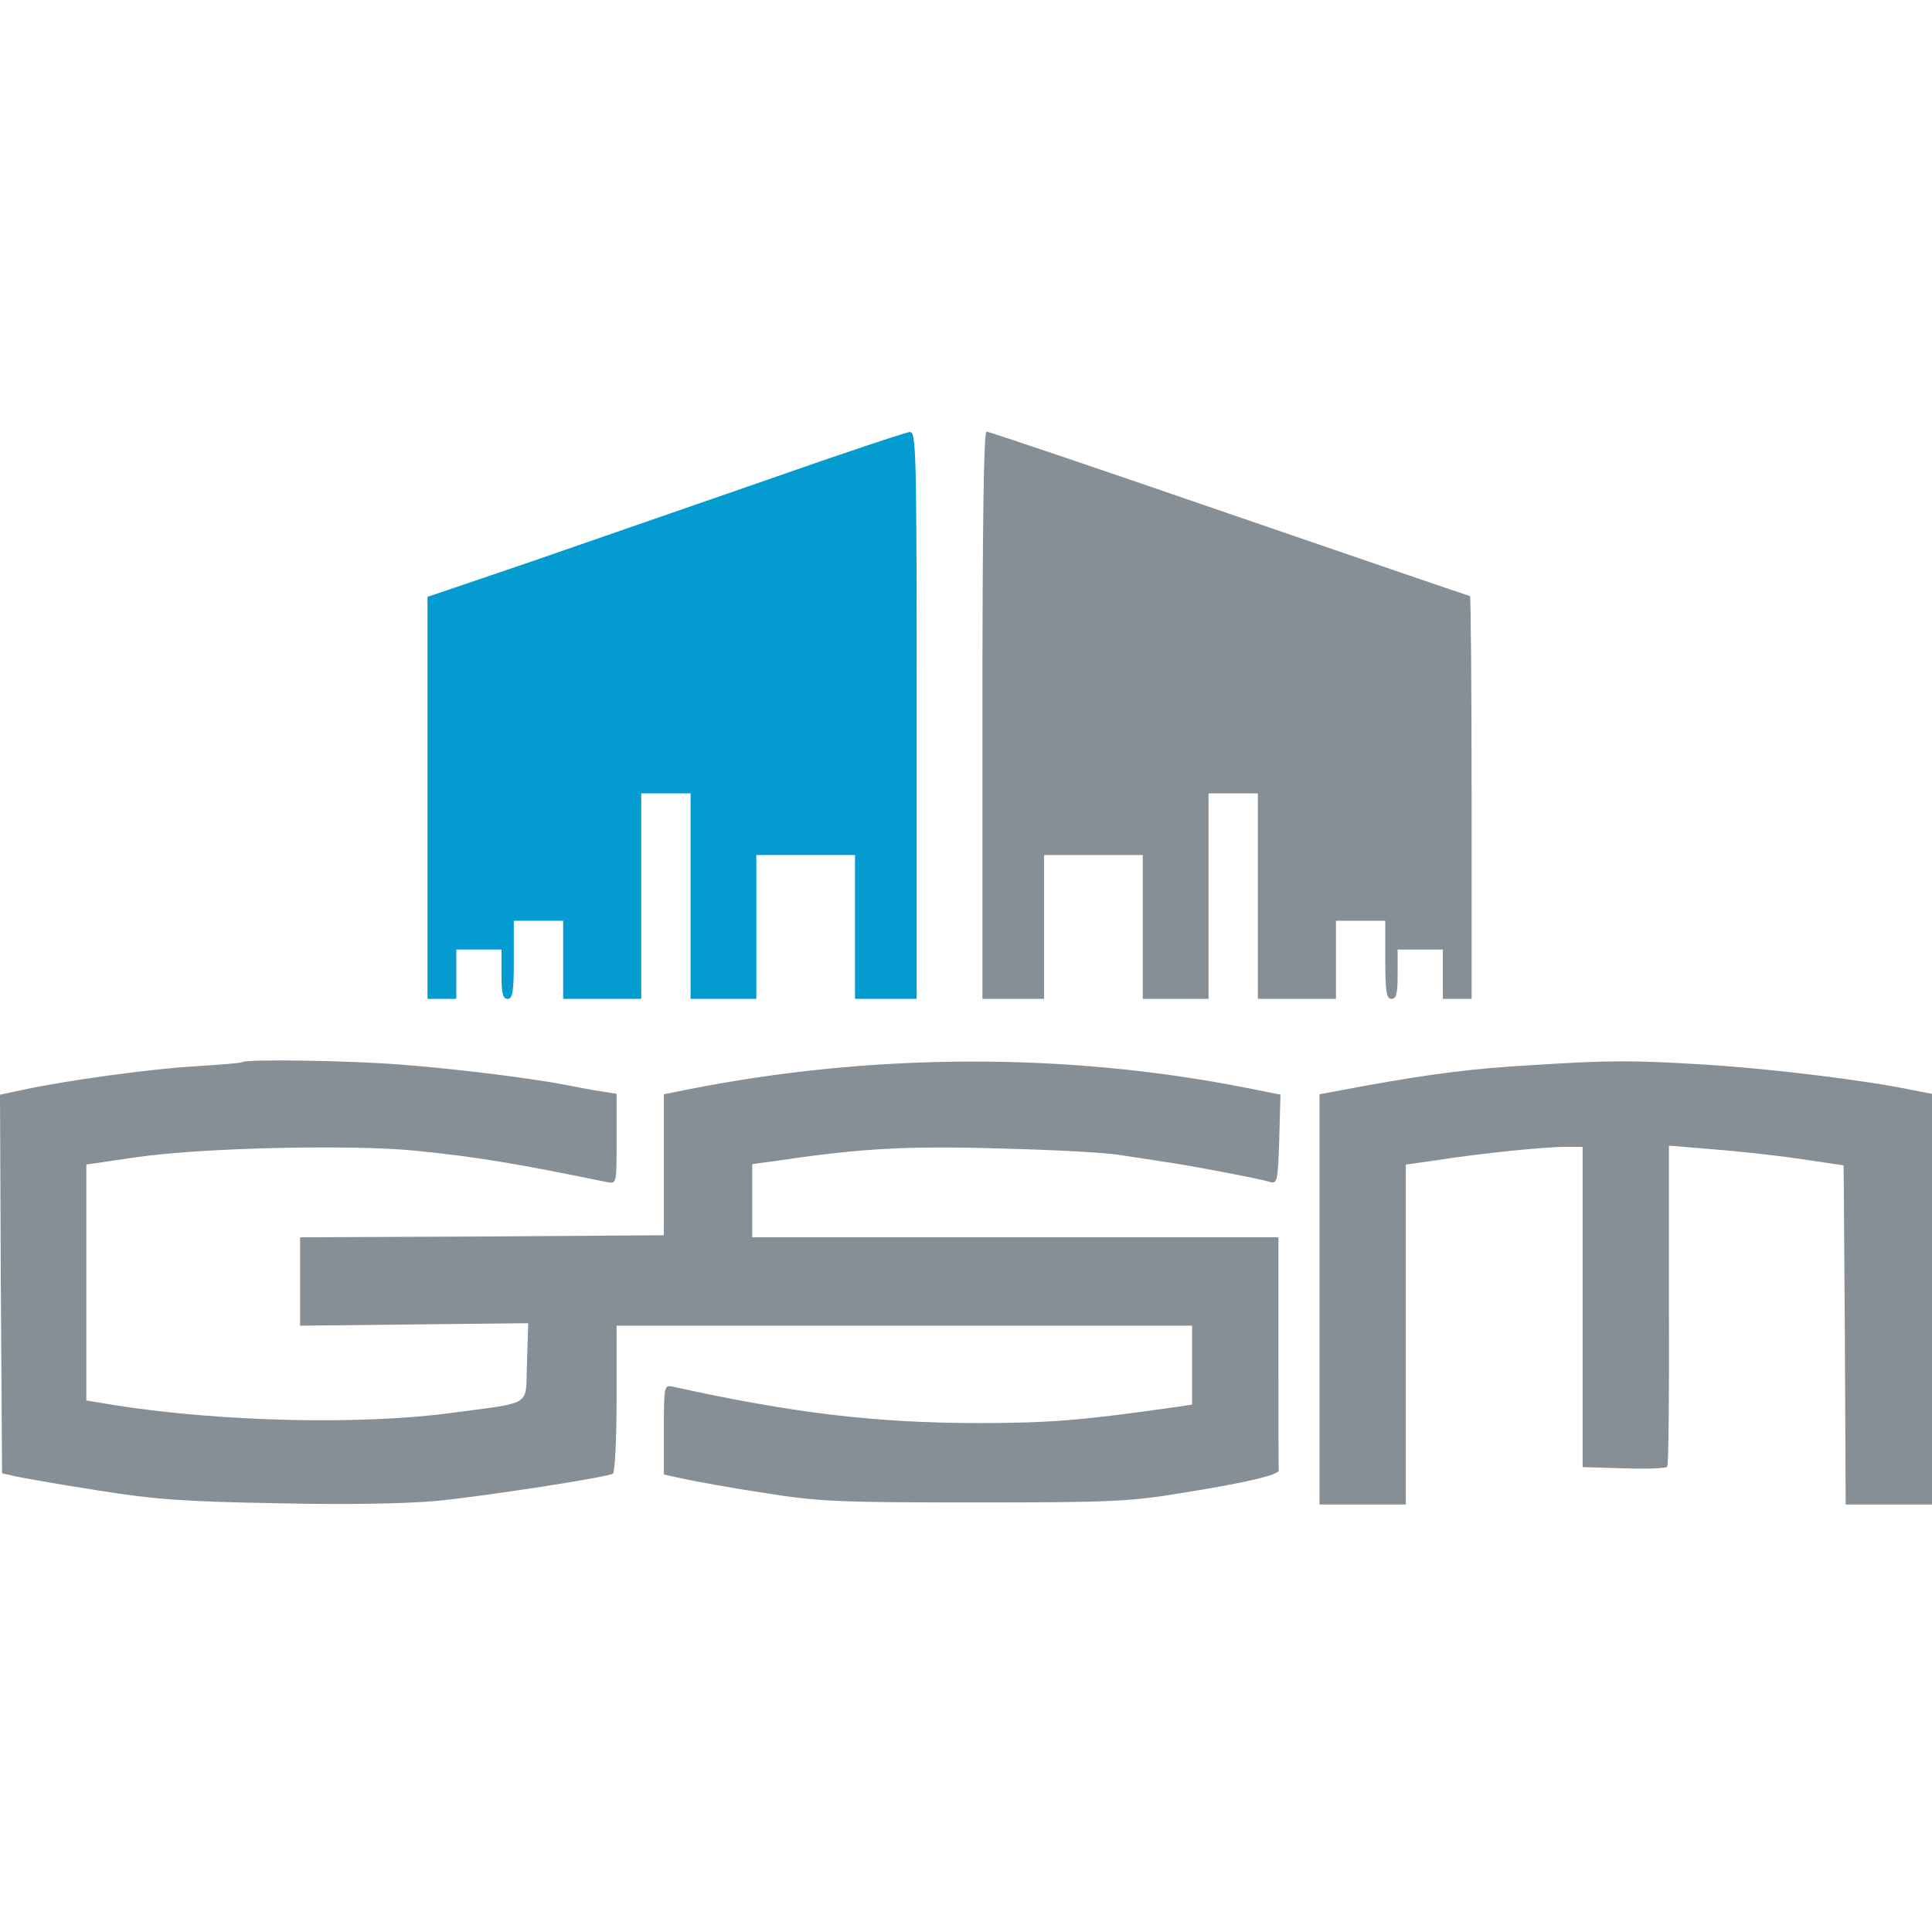
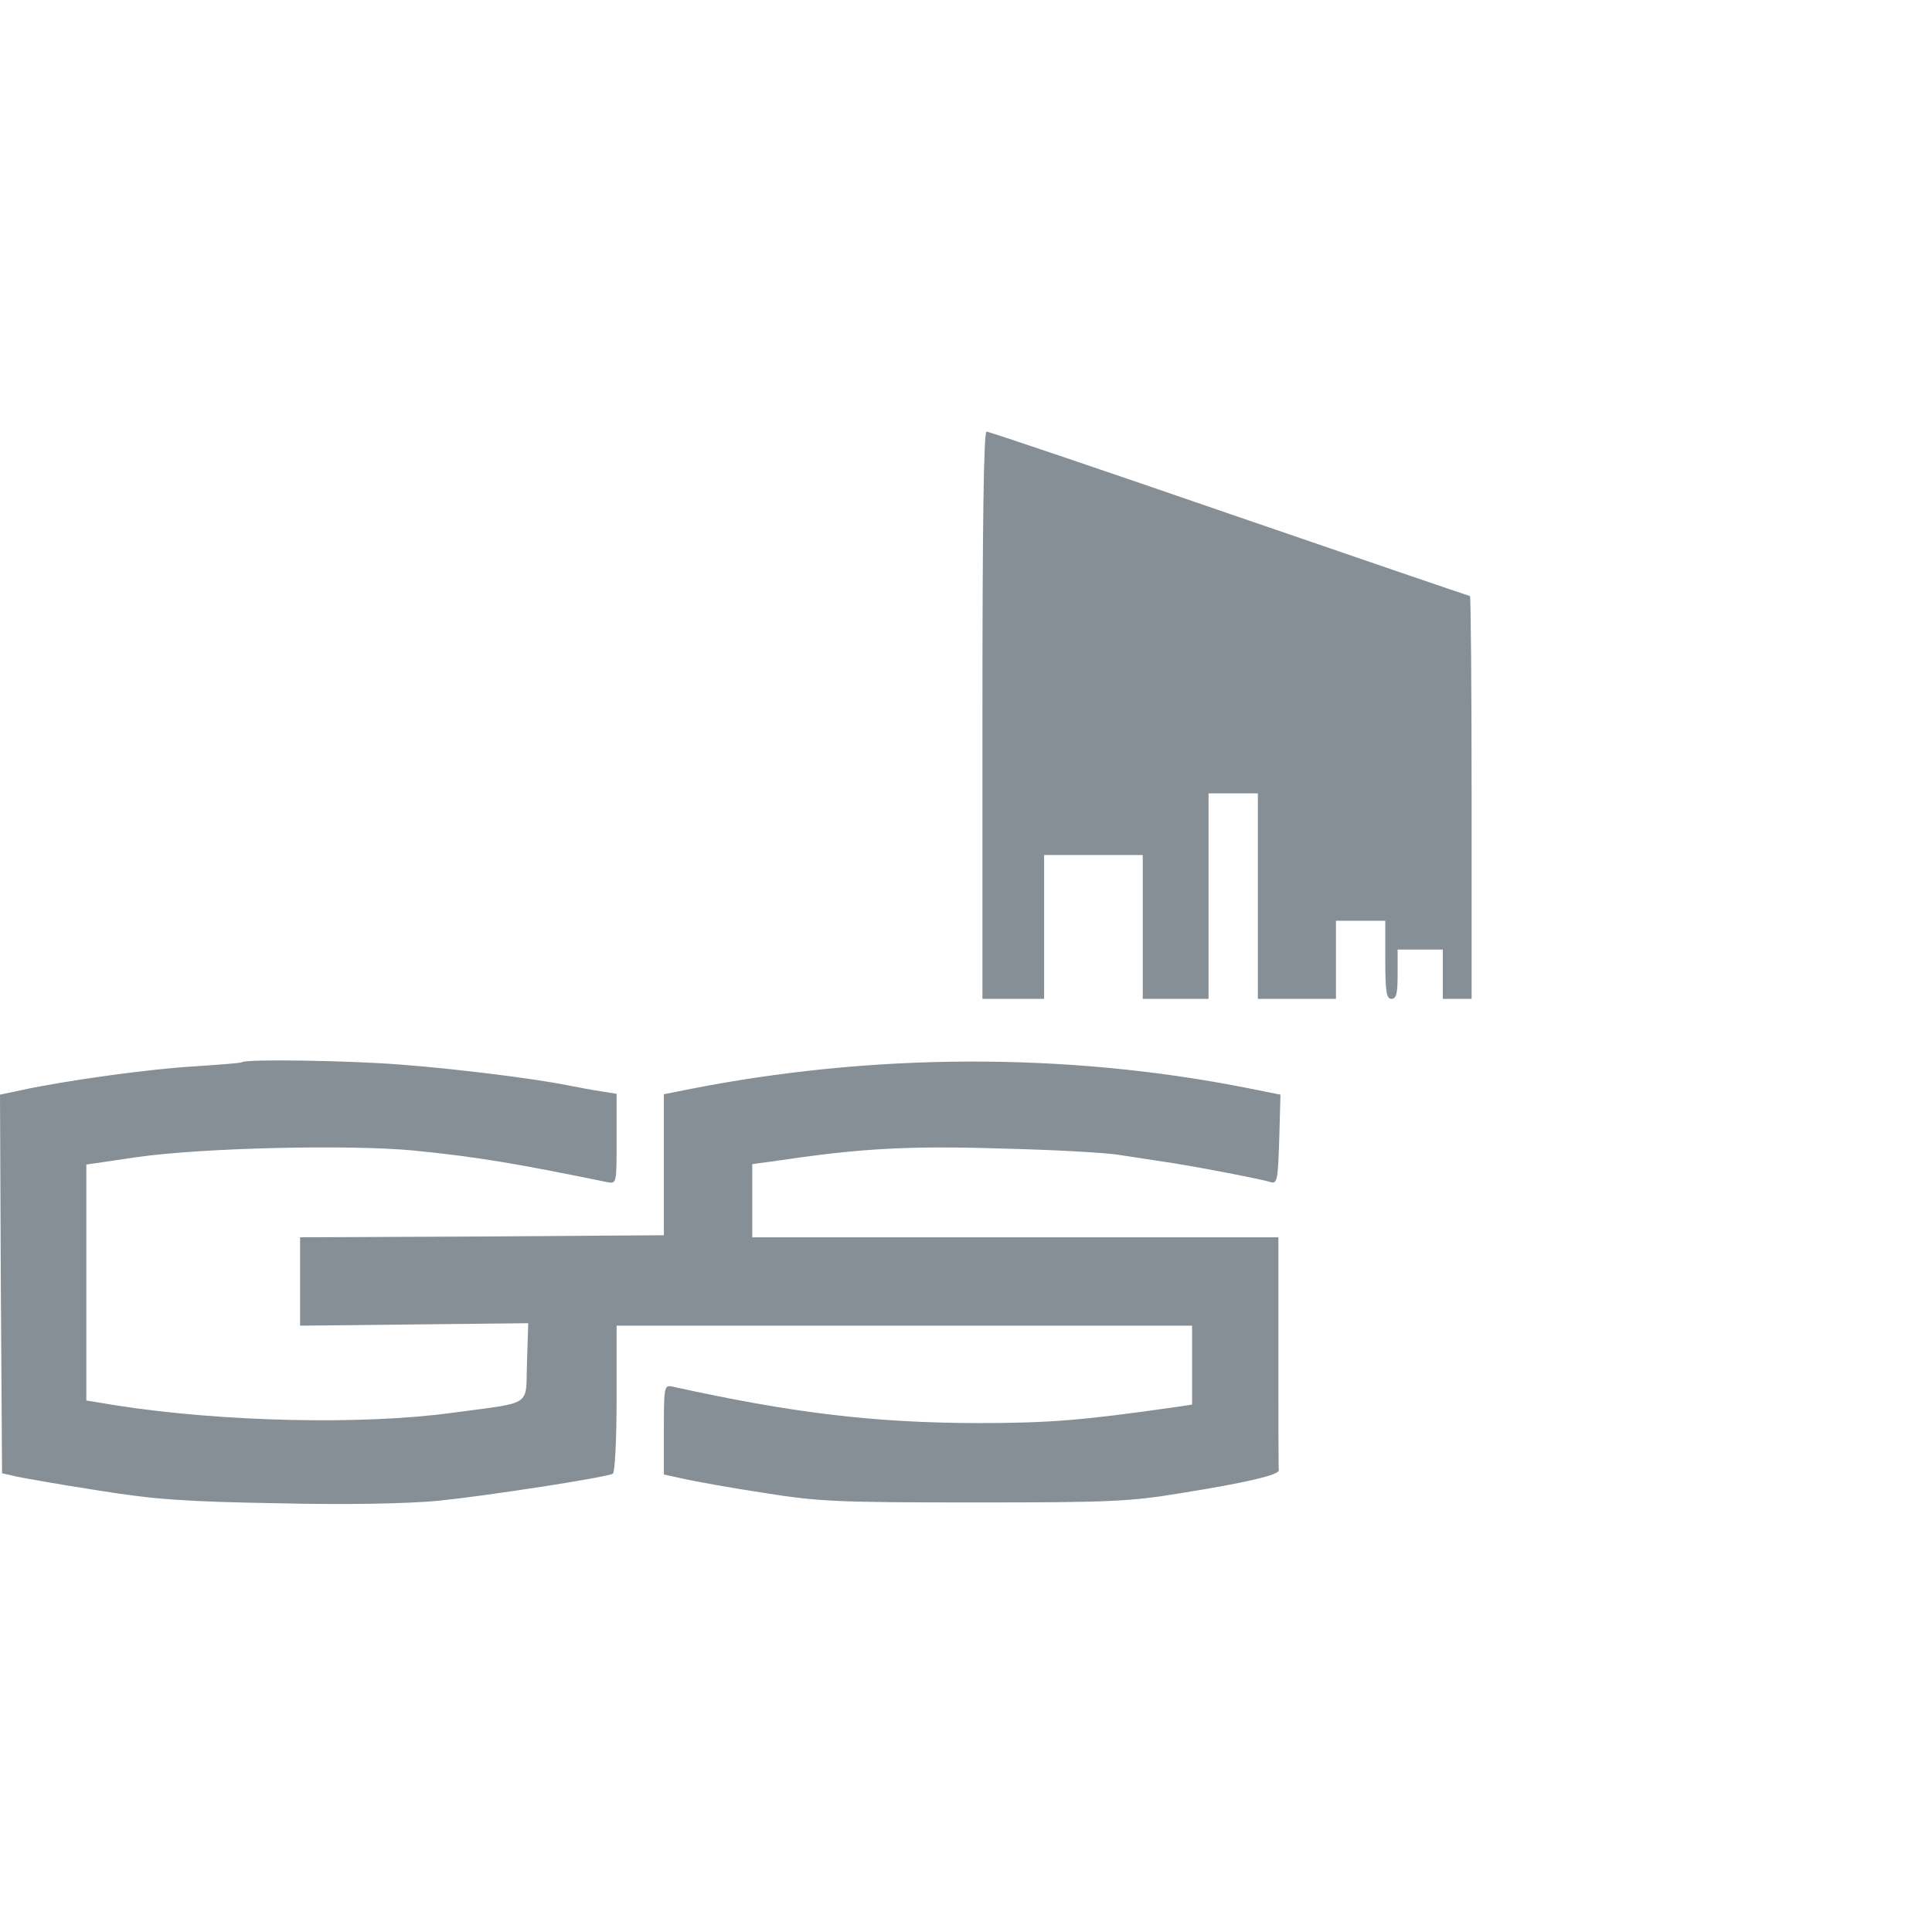
<svg xmlns="http://www.w3.org/2000/svg" version="1.0" width="150" height="150" viewBox="0 0 470 470" preserveAspectRatio="xMidYMid meet">
  <g transform="translate(0,470) scale(0.1,-0.1)" stroke="none">
-     <path fill="#049bd0" d="M1870 3534 c-179 -62 -439 -152 -577 -200 l-253 -86 0 -489 0 -489 35 0 35 0 0 60 0 60 55 0 55 0 0 -60 c0 -47 3 -60 15 -60 12 0 15 17 15 95 l0 95 60 0 60 0 0 -95 0 -95 95 0 95 0 0 250 0 250 60 0 60 0 0 -250 0 -250 80 0 80 0 0 175 0 175 120 0 120 0 0 -175 0 -175 75 0 75 0 0 690 c0 651 -1 690 -17 689 -10 -1 -164 -52 -343 -115z" />
    <path fill="#868e96" d="M2390 2960 l0 -690 75 0 75 0 0 175 0 175 120 0 120 0 0 -175 0 -175 80 0 80 0 0 250 0 250 60 0 60 0 0 -250 0 -250 95 0 95 0 0 95 0 95 60 0 60 0 0 -95 c0 -78 3 -95 15 -95 12 0 15 13 15 60 l0 60 55 0 55 0 0 -60 0 -60 35 0 35 0 0 490 c0 270 -2 490 -4 490 -2 0 -265 90 -585 200 -319 110 -585 200 -591 200 -7 0 -10 -228 -10 -690z" />
    <path fill="#868e96" d="M589 2116 c-2 -2 -53 -6 -114 -10 -108 -6 -318 -35 -423 -58 l-52 -11 2 -461 3 -460 35 -8 c19 -4 109 -20 200 -34 137 -22 210 -27 436 -31 171 -4 314 -1 390 6 126 13 409 57 425 66 5 4 9 82 9 183 l0 177 700 0 700 0 0 -96 0 -96 -47 -7 c-219 -31 -297 -38 -478 -38 -249 1 -445 24 -740 89 -19 4 -20 -1 -20 -105 l0 -109 50 -11 c28 -6 115 -22 195 -34 131 -21 180 -23 510 -23 332 0 378 2 505 23 157 25 236 44 236 55 -1 4 -1 133 -1 287 l0 280 -640 0 -640 0 0 89 0 89 73 10 c189 28 307 35 531 28 127 -3 258 -10 291 -16 33 -5 80 -12 105 -16 53 -7 238 -42 262 -50 15 -4 17 7 20 104 l3 109 -85 17 c-437 86 -908 85 -1360 -5 l-55 -11 0 -171 0 -172 -442 -3 -443 -2 0 -108 0 -107 277 3 278 3 -3 -95 c-4 -110 18 -96 -182 -123 -220 -30 -560 -22 -817 18 l-73 12 0 287 0 287 123 18 c160 23 519 31 674 16 152 -15 252 -32 471 -77 22 -4 22 -3 22 105 l0 110 -37 6 c-21 3 -58 10 -83 15 -80 16 -271 40 -404 50 -124 10 -378 14 -387 6z" />
-     <path fill="#868e96" d="M3730 2109 c-146 -8 -252 -22 -407 -50 l-113 -21 0 -499 0 -499 105 0 105 0 0 413 0 414 78 11 c103 16 257 32 310 32 l42 0 0 -389 0 -390 101 -3 c56 -2 103 0 105 4 3 4 5 181 4 394 l0 387 97 -8 c54 -4 150 -14 213 -23 l115 -17 3 -412 2 -413 105 0 105 0 0 499 0 500 -52 10 c-110 23 -339 51 -498 61 -180 11 -232 11 -420 -1z" />
  </g>
</svg>